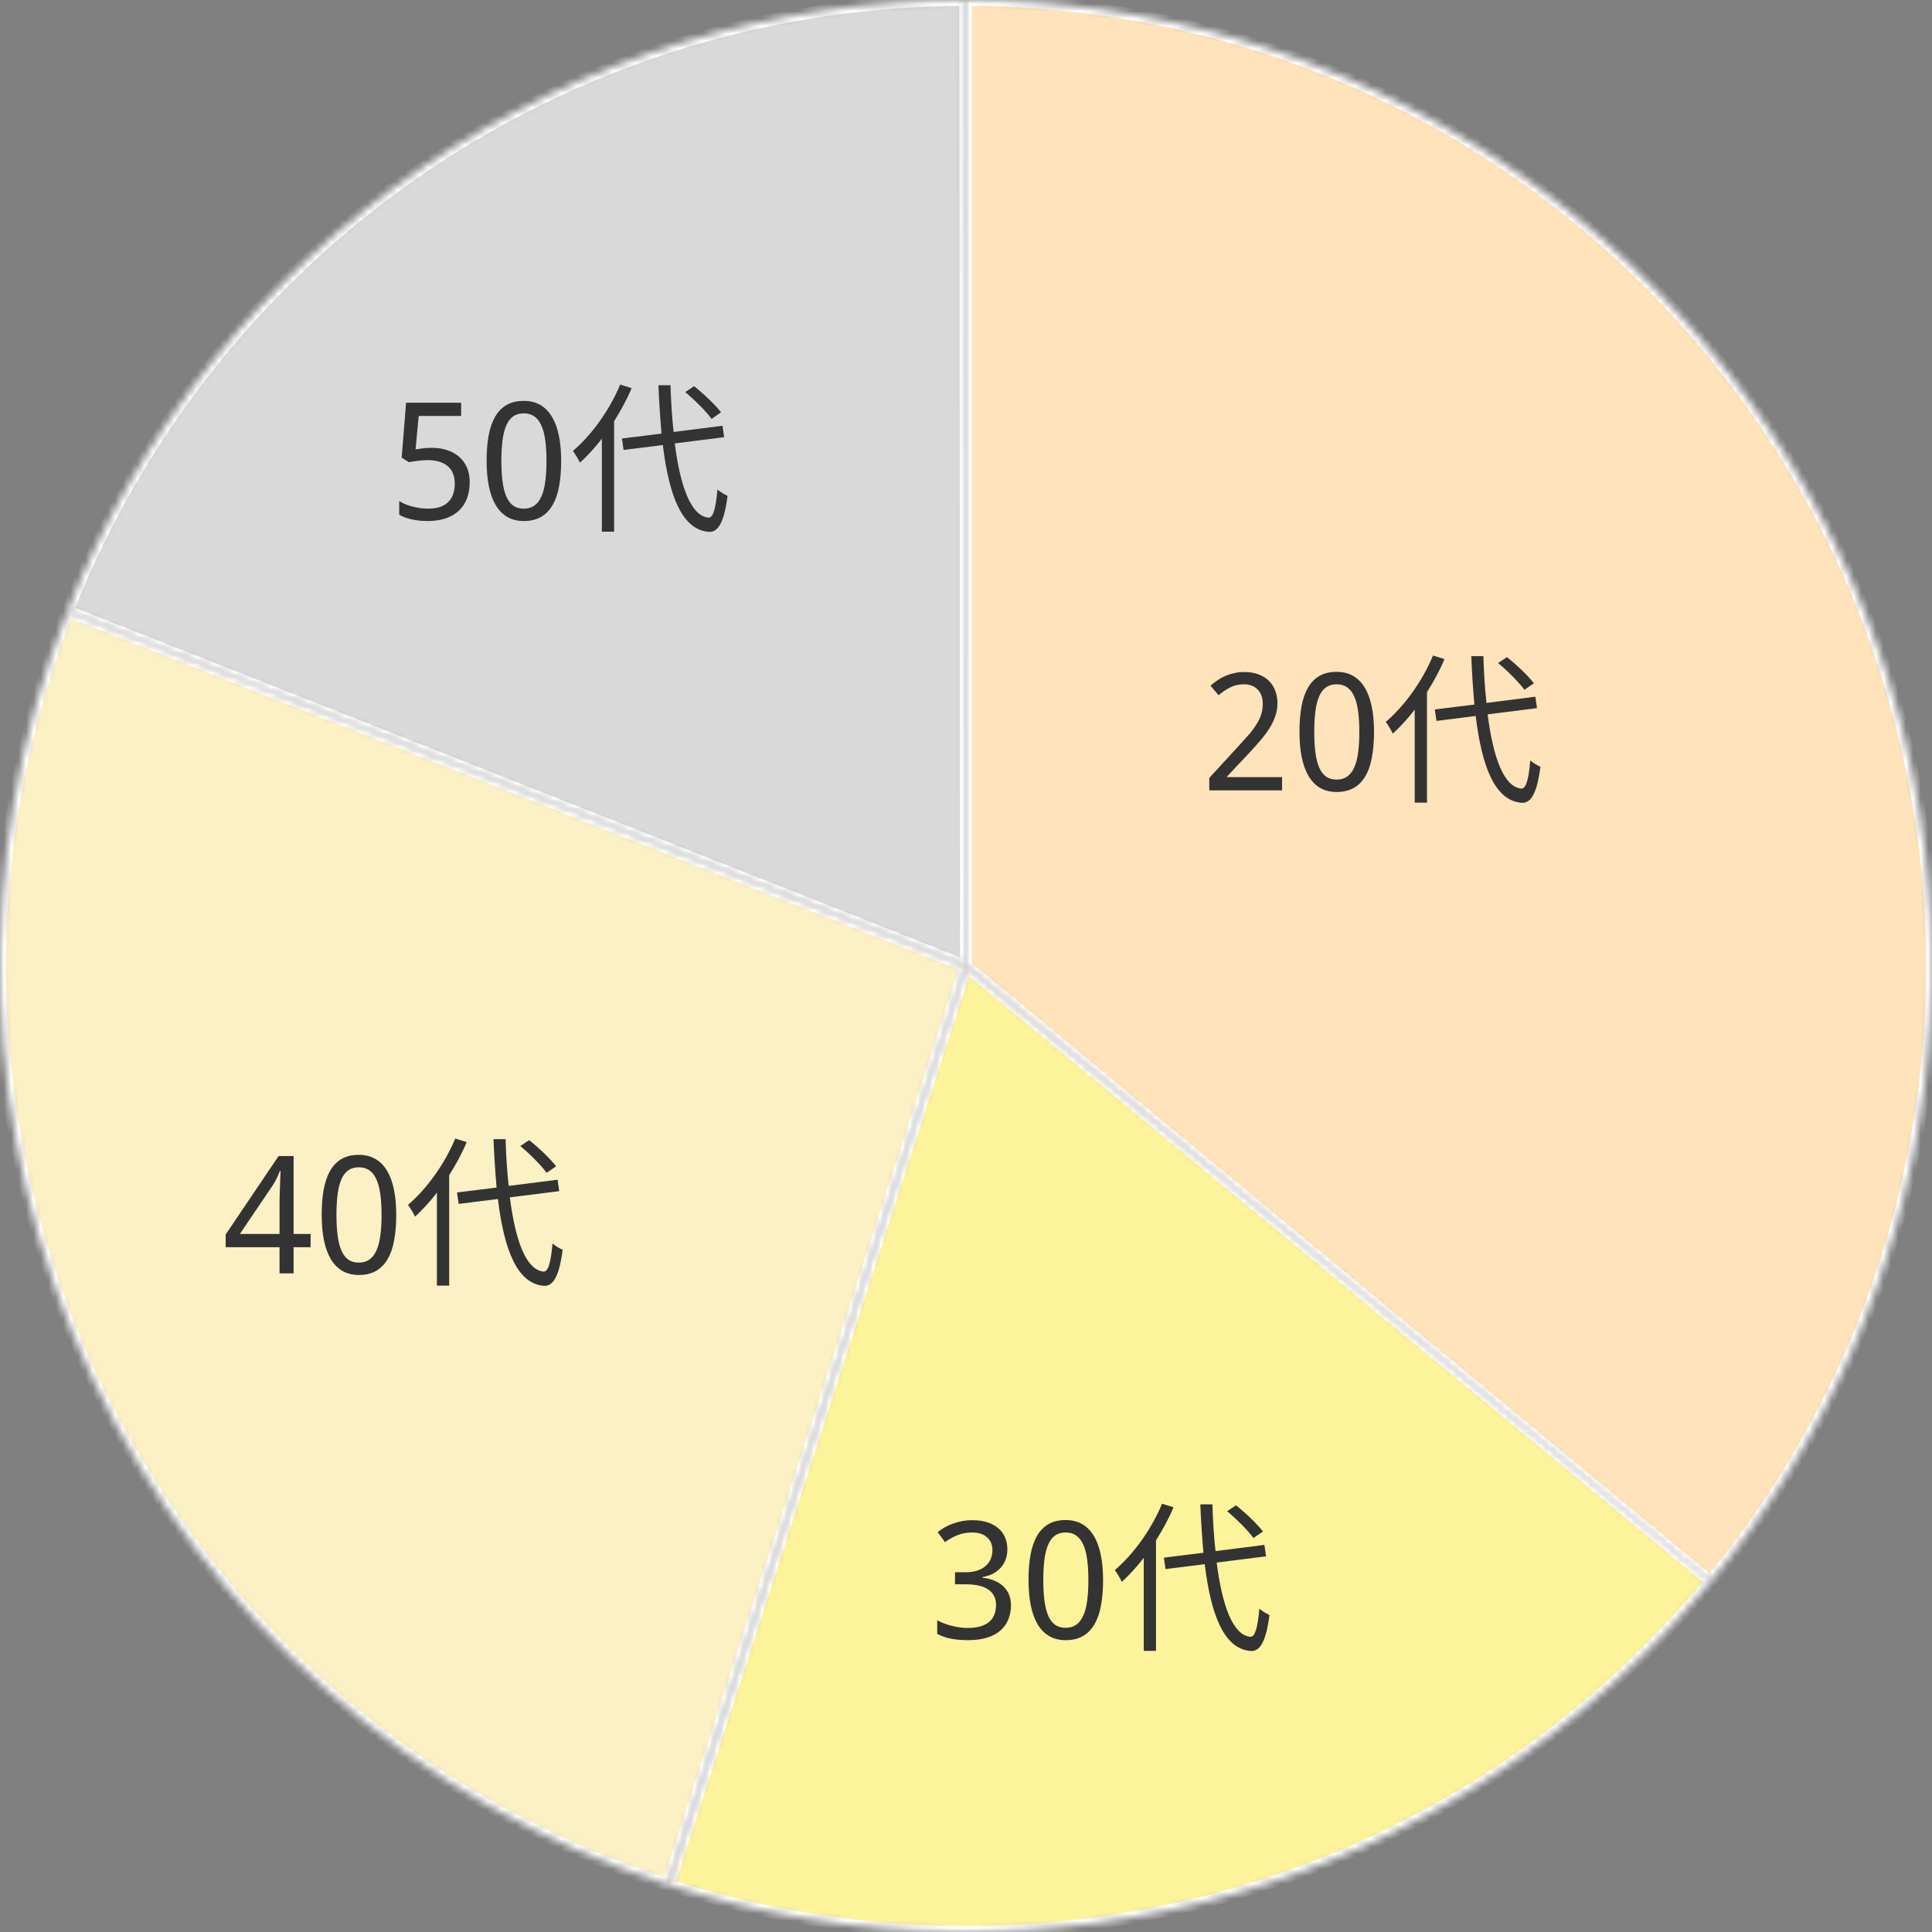
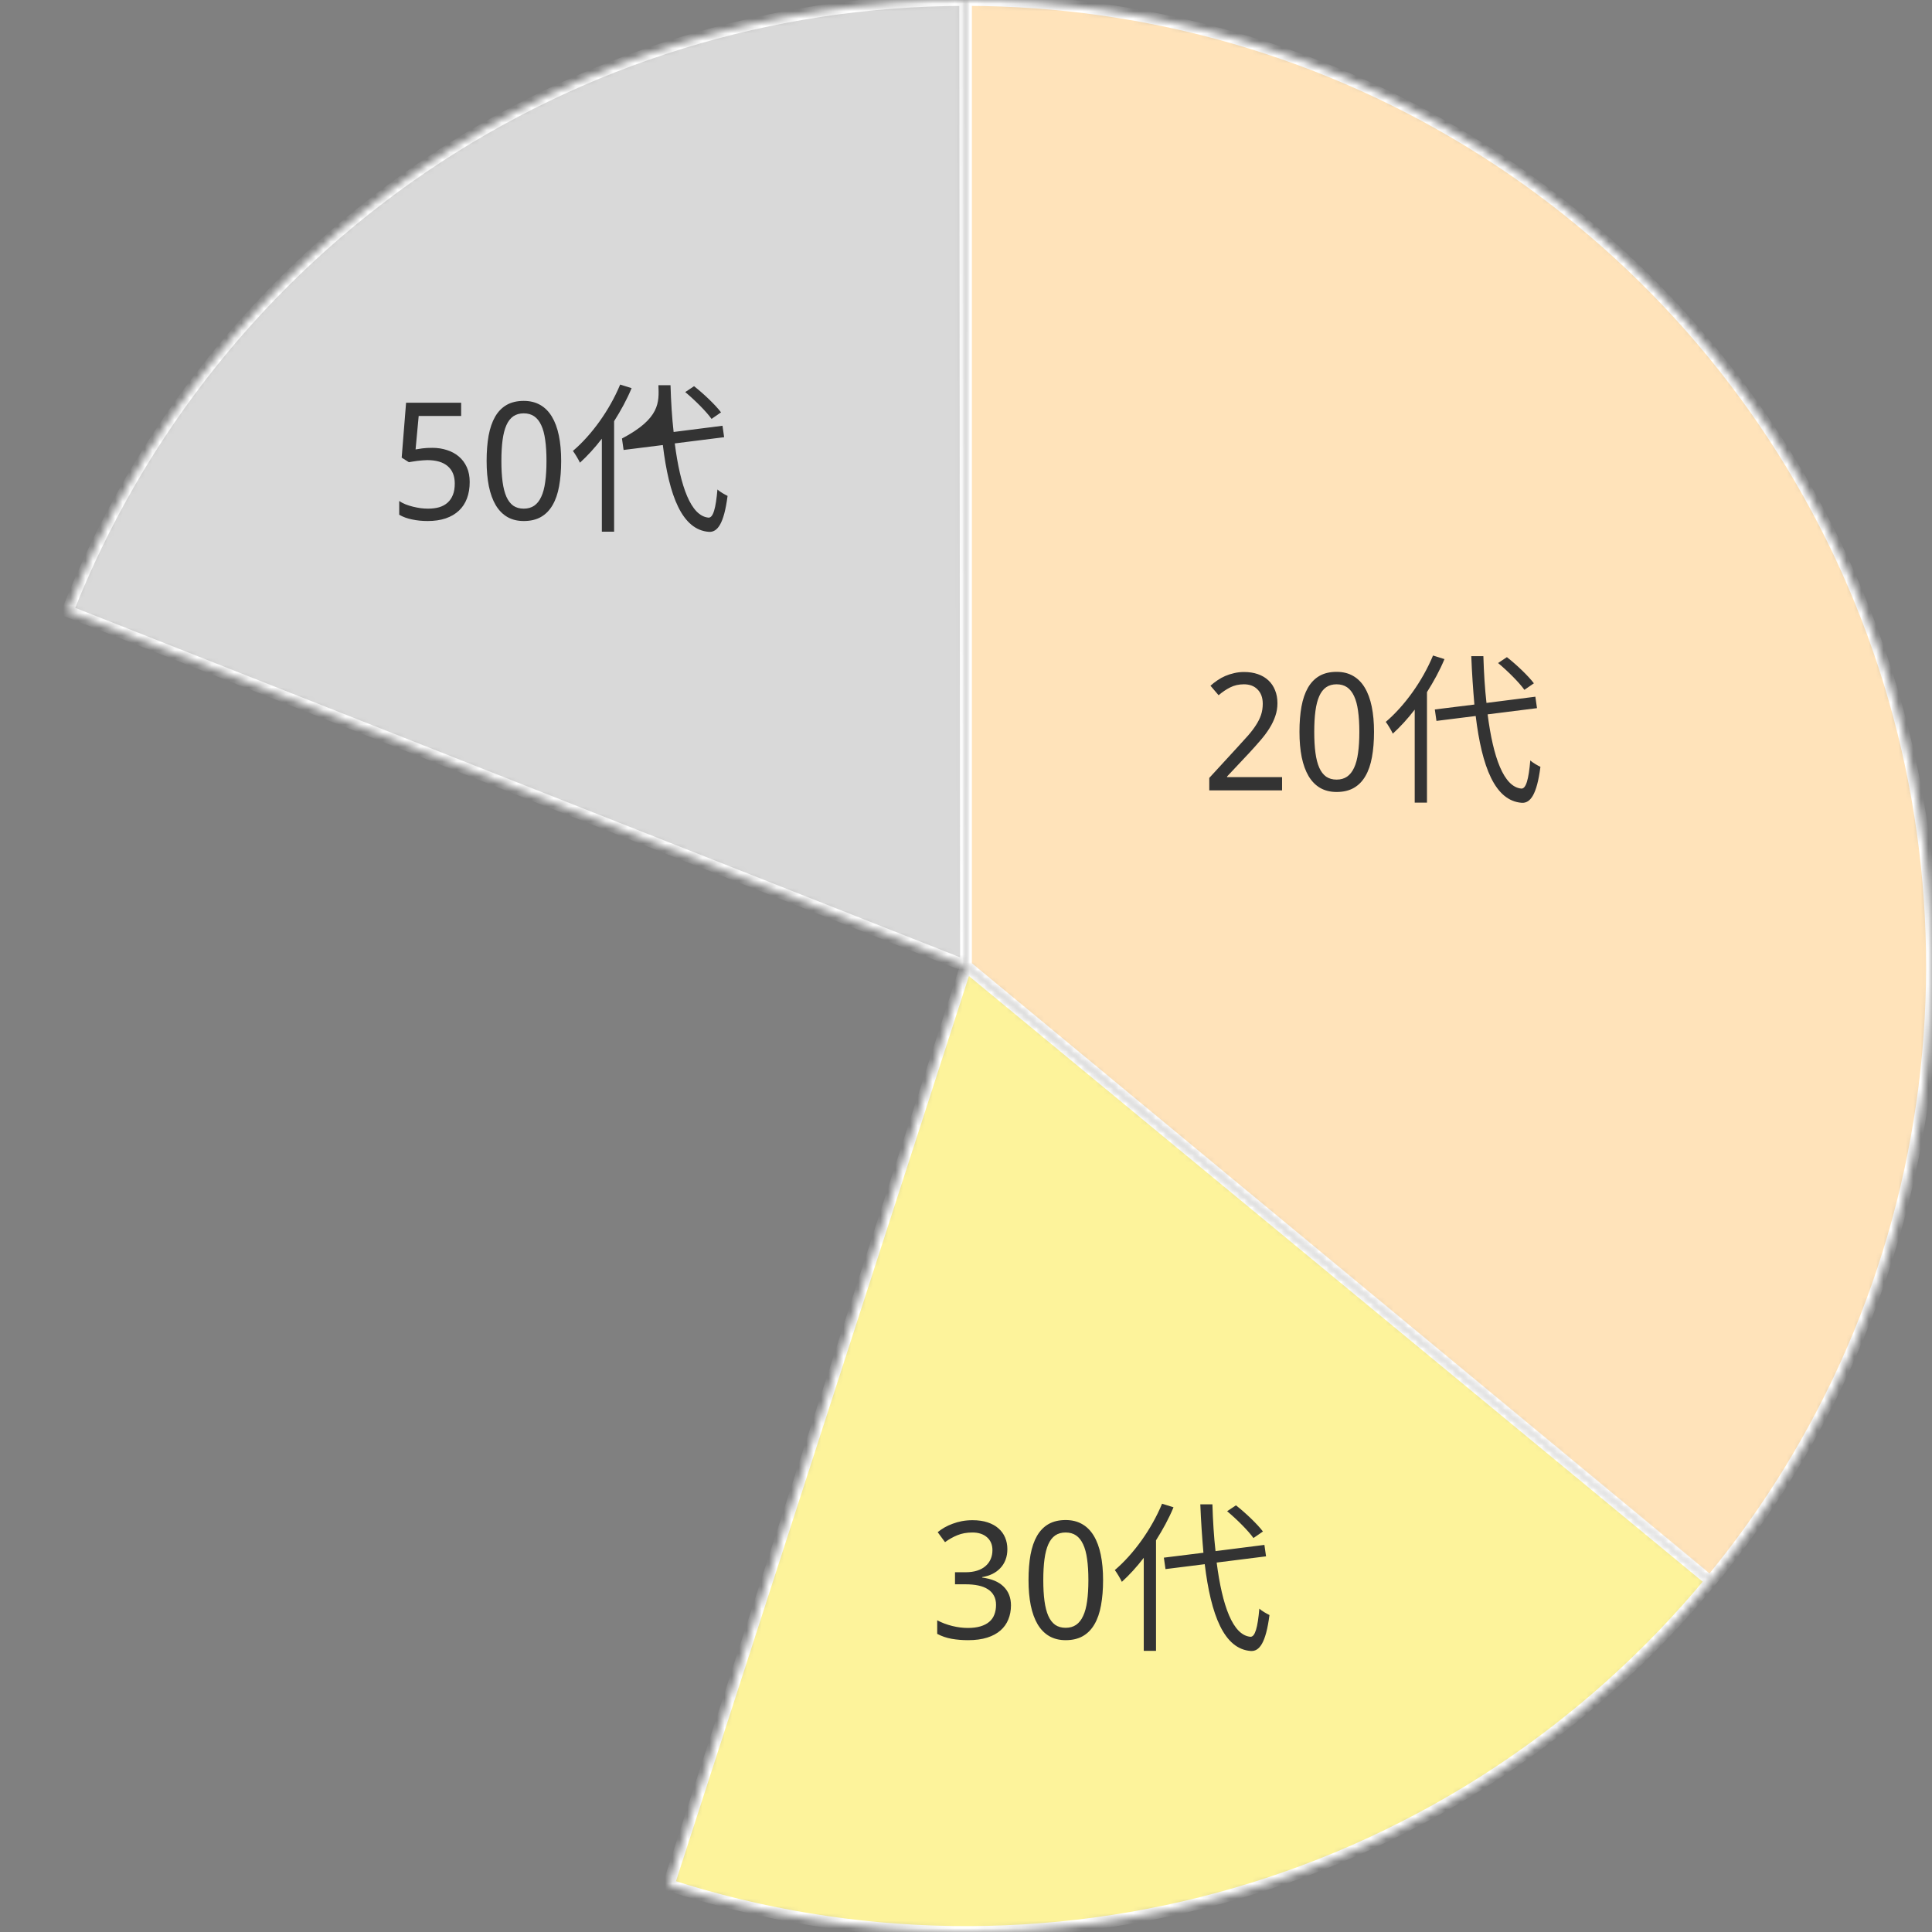
<svg xmlns="http://www.w3.org/2000/svg" width="260" height="260" viewBox="0 0 260 260" fill="none">
  <rect x="0" y="0" width="260" height="260" fill="#808080" stroke="none" />
  <mask id="path-1-inside-1_1639_19619" fill="white">
    <path d="M130 0C154.669 2.94175e-07 178.829 7.019 199.657 20.237C220.486 33.456 237.124 52.328 247.628 74.649C258.131 96.97 262.067 121.819 258.975 146.293C255.883 170.768 245.891 193.857 230.167 212.865L130 130V0Z" />
  </mask>
  <path d="M130 0C154.669 2.94175e-07 178.829 7.019 199.657 20.237C220.486 33.456 237.124 52.328 247.628 74.649C258.131 96.97 262.067 121.819 258.975 146.293C255.883 170.768 245.891 193.857 230.167 212.865L130 130V0Z" fill="#FFE3BA" stroke="white" stroke-width="1.585" mask="url(#path-1-inside-1_1639_19619)" />
  <mask id="path-2-inside-2_1639_19619" fill="white">
    <path d="M230.26 212.753C213.671 232.85 191.426 247.499 166.409 254.797C141.392 262.096 114.76 261.707 89.967 253.682L130 130L230.26 212.753Z" />
  </mask>
  <path d="M230.26 212.753C213.671 232.85 191.426 247.499 166.409 254.797C141.392 262.096 114.76 261.707 89.967 253.682L130 130L230.26 212.753Z" fill="#FDF39B" stroke="white" stroke-width="1.585" mask="url(#path-2-inside-2_1639_19619)" />
  <mask id="path-3-inside-3_1639_19619" fill="white">
-     <path d="M89.898 253.66C73.005 248.182 57.413 239.3 44.085 227.563C30.757 215.827 19.975 201.483 12.404 185.418C4.833 169.354 0.634 151.908 0.066 134.158C-0.501 116.407 2.574 98.729 9.102 82.213L130 130L89.898 253.66Z" />
-   </mask>
+     </mask>
  <path d="M89.898 253.66C73.005 248.182 57.413 239.3 44.085 227.563C30.757 215.827 19.975 201.483 12.404 185.418C4.833 169.354 0.634 151.908 0.066 134.158C-0.501 116.407 2.574 98.729 9.102 82.213L130 130L89.898 253.66Z" fill="#FCF0C5" stroke="white" stroke-width="1.585" mask="url(#path-3-inside-3_1639_19619)" />
  <mask id="path-4-inside-4_1639_19619" fill="white">
    <path d="M9.089 82.245C18.662 58.007 35.298 37.206 56.84 22.541C78.381 7.875 103.832 0.022 129.892 4.51569e-05L130 130L9.089 82.245Z" />
  </mask>
  <path d="M9.089 82.245C18.662 58.007 35.298 37.206 56.84 22.541C78.381 7.875 103.832 0.022 129.892 4.51569e-05L130 130L9.089 82.245Z" fill="#D9D9D9" stroke="white" stroke-width="1.585" mask="url(#path-4-inside-4_1639_19619)" />
  <path d="M172.535 106.366H162.739V104.69L166.498 100.597C167.035 100.017 167.515 99.487 167.938 99.007C168.36 98.528 168.718 98.059 169.012 97.6C169.313 97.142 169.542 96.684 169.699 96.225C169.857 95.76 169.936 95.255 169.936 94.711C169.936 94.288 169.875 93.916 169.753 93.593C169.631 93.271 169.456 92.999 169.227 92.777C169.005 92.548 168.74 92.376 168.432 92.261C168.124 92.147 167.78 92.09 167.401 92.09C166.72 92.09 166.104 92.229 165.553 92.508C165.009 92.781 164.49 93.132 163.995 93.561L162.9 92.283C163.186 92.025 163.494 91.785 163.823 91.563C164.153 91.334 164.507 91.137 164.887 90.972C165.267 90.808 165.668 90.679 166.09 90.586C166.513 90.485 166.957 90.435 167.422 90.435C168.11 90.435 168.729 90.532 169.281 90.725C169.839 90.919 170.312 91.198 170.698 91.563C171.085 91.921 171.382 92.362 171.59 92.884C171.805 93.4 171.912 93.984 171.912 94.635C171.912 95.244 171.816 95.824 171.622 96.376C171.436 96.927 171.175 97.471 170.838 98.008C170.509 98.538 170.111 99.072 169.646 99.609C169.187 100.146 168.69 100.705 168.153 101.285L165.134 104.497V104.583H172.535V106.366ZM184.91 98.492C184.91 99.759 184.817 100.894 184.631 101.897C184.452 102.9 184.158 103.748 183.75 104.443C183.349 105.138 182.83 105.668 182.193 106.033C181.555 106.398 180.782 106.581 179.872 106.581C179.027 106.581 178.29 106.398 177.659 106.033C177.036 105.668 176.517 105.138 176.102 104.443C175.694 103.748 175.386 102.9 175.178 101.897C174.977 100.894 174.877 99.759 174.877 98.492C174.877 97.224 174.967 96.089 175.146 95.087C175.332 94.084 175.622 93.239 176.016 92.551C176.417 91.857 176.933 91.327 177.563 90.962C178.2 90.596 178.97 90.414 179.872 90.414C180.725 90.414 181.466 90.596 182.096 90.962C182.726 91.32 183.249 91.846 183.664 92.541C184.08 93.228 184.391 94.073 184.599 95.076C184.807 96.078 184.91 97.217 184.91 98.492ZM176.865 98.492C176.865 99.566 176.918 100.504 177.026 101.306C177.133 102.108 177.305 102.778 177.541 103.315C177.778 103.845 178.086 104.246 178.465 104.518C178.852 104.783 179.321 104.916 179.872 104.916C180.424 104.916 180.893 104.783 181.28 104.518C181.666 104.253 181.981 103.856 182.225 103.326C182.476 102.796 182.655 102.13 182.762 101.328C182.877 100.519 182.934 99.573 182.934 98.492C182.934 97.418 182.877 96.48 182.762 95.677C182.655 94.875 182.476 94.209 182.225 93.679C181.981 93.149 181.666 92.752 181.28 92.487C180.893 92.222 180.424 92.09 179.872 92.09C179.321 92.09 178.852 92.222 178.465 92.487C178.086 92.752 177.778 93.149 177.541 93.679C177.305 94.209 177.133 94.875 177.026 95.677C176.918 96.48 176.865 97.418 176.865 98.492ZM206.424 91.956L205.148 92.836C204.444 91.846 202.904 90.306 201.606 89.228L202.794 88.436C204.114 89.47 205.676 90.966 206.424 91.956ZM192.85 88.216L194.39 88.7C193.752 90.24 192.938 91.714 192.036 93.144V108.016H190.386V95.498C189.44 96.73 188.45 97.808 187.438 98.732C187.262 98.336 186.778 97.522 186.492 97.148C189 95.014 191.42 91.67 192.85 88.216ZM206.842 95.3L200.198 96.136C200.946 101.966 202.376 105.904 204.73 106.124C205.368 106.168 205.72 104.87 205.94 102.34C206.27 102.648 206.974 103.044 207.304 103.198C206.82 106.96 205.94 108.104 204.796 108.038C201.188 107.774 199.428 103.22 198.592 96.356L193.312 97.016L193.092 95.476L198.416 94.816C198.24 92.77 198.086 90.592 197.998 88.304H199.626C199.692 90.526 199.824 92.66 200.044 94.596L206.622 93.76L206.842 95.3Z" fill="#333333" />
  <path d="M135.567 208.481C135.567 209.004 135.485 209.48 135.32 209.91C135.155 210.339 134.923 210.712 134.622 211.027C134.328 211.342 133.974 211.603 133.558 211.811C133.143 212.012 132.681 212.155 132.173 212.241V212.305C133.44 212.463 134.403 212.867 135.062 213.519C135.721 214.164 136.051 215.005 136.051 216.043C136.051 216.731 135.932 217.361 135.696 217.934C135.467 218.507 135.116 219.001 134.643 219.417C134.171 219.832 133.573 220.154 132.849 220.383C132.126 220.612 131.27 220.727 130.282 220.727C129.501 220.727 128.764 220.666 128.069 220.544C127.382 220.423 126.733 220.201 126.125 219.878V218.052C126.748 218.382 127.421 218.636 128.144 218.815C128.875 218.994 129.573 219.083 130.239 219.083C130.898 219.083 131.467 219.012 131.947 218.869C132.427 218.725 132.821 218.521 133.129 218.256C133.444 217.991 133.673 217.666 133.816 217.279C133.967 216.892 134.042 216.459 134.042 215.979C134.042 215.492 133.945 215.077 133.752 214.733C133.566 214.382 133.297 214.096 132.946 213.874C132.595 213.644 132.165 213.476 131.657 213.369C131.156 213.261 130.586 213.208 129.949 213.208H128.52V211.585H129.949C130.529 211.585 131.045 211.514 131.496 211.371C131.947 211.227 132.323 211.023 132.624 210.758C132.932 210.493 133.164 210.178 133.322 209.813C133.48 209.448 133.558 209.047 133.558 208.61C133.558 208.237 133.494 207.904 133.365 207.611C133.236 207.317 133.053 207.07 132.817 206.87C132.581 206.662 132.298 206.504 131.969 206.397C131.639 206.29 131.274 206.236 130.873 206.236C130.107 206.236 129.43 206.358 128.843 206.601C128.262 206.837 127.707 207.149 127.177 207.536L126.189 206.193C126.461 205.971 126.762 205.763 127.092 205.57C127.428 205.376 127.793 205.208 128.187 205.065C128.581 204.915 129 204.796 129.444 204.71C129.895 204.625 130.372 204.582 130.873 204.582C131.646 204.582 132.323 204.678 132.903 204.872C133.49 205.065 133.981 205.337 134.375 205.688C134.769 206.032 135.066 206.444 135.266 206.923C135.467 207.396 135.567 207.915 135.567 208.481ZM148.447 212.638C148.447 213.906 148.354 215.041 148.168 216.043C147.989 217.046 147.695 217.895 147.287 218.589C146.886 219.284 146.367 219.814 145.729 220.179C145.092 220.544 144.318 220.727 143.409 220.727C142.564 220.727 141.826 220.544 141.196 220.179C140.573 219.814 140.054 219.284 139.638 218.589C139.23 217.895 138.922 217.046 138.715 216.043C138.514 215.041 138.414 213.906 138.414 212.638C138.414 211.371 138.503 210.236 138.682 209.233C138.869 208.23 139.159 207.385 139.552 206.698C139.954 206.003 140.469 205.473 141.099 205.108C141.737 204.743 142.507 204.56 143.409 204.56C144.261 204.56 145.002 204.743 145.633 205.108C146.263 205.466 146.786 205.992 147.201 206.687C147.616 207.375 147.928 208.22 148.135 209.222C148.343 210.225 148.447 211.363 148.447 212.638ZM140.401 212.638C140.401 213.712 140.455 214.651 140.562 215.453C140.67 216.255 140.842 216.924 141.078 217.461C141.314 217.991 141.622 218.392 142.002 218.665C142.388 218.93 142.858 219.062 143.409 219.062C143.96 219.062 144.429 218.93 144.816 218.665C145.203 218.4 145.518 218.002 145.761 217.472C146.012 216.942 146.191 216.276 146.299 215.474C146.413 214.665 146.47 213.72 146.47 212.638C146.47 211.564 146.413 210.626 146.299 209.824C146.191 209.022 146.012 208.356 145.761 207.826C145.518 207.296 145.203 206.898 144.816 206.633C144.429 206.368 143.96 206.236 143.409 206.236C142.858 206.236 142.388 206.368 142.002 206.633C141.622 206.898 141.314 207.296 141.078 207.826C140.842 208.356 140.67 209.022 140.562 209.824C140.455 210.626 140.401 211.564 140.401 212.638ZM169.96 206.102L168.684 206.982C167.98 205.992 166.44 204.452 165.142 203.374L166.33 202.582C167.65 203.616 169.212 205.112 169.96 206.102ZM156.386 202.362L157.926 202.846C157.288 204.386 156.474 205.86 155.572 207.29V222.162H153.922V209.644C152.976 210.876 151.986 211.954 150.974 212.878C150.798 212.482 150.314 211.668 150.028 211.294C152.536 209.16 154.956 205.816 156.386 202.362ZM170.378 209.446L163.734 210.282C164.482 216.112 165.912 220.05 168.266 220.27C168.904 220.314 169.256 219.016 169.476 216.486C169.806 216.794 170.51 217.19 170.84 217.344C170.356 221.106 169.476 222.25 168.332 222.184C164.724 221.92 162.964 217.366 162.128 210.502L156.848 211.162L156.628 209.622L161.952 208.962C161.776 206.916 161.622 204.738 161.534 202.45H163.162C163.228 204.672 163.36 206.806 163.58 208.742L170.158 207.906L170.378 209.446Z" fill="#333333" />
-   <path d="M41.799 167.842H39.511V171.366H37.62V167.842H30.369V166.134L37.491 155.575H39.511V166.059H41.799V167.842ZM37.62 166.059V162.235C37.62 161.834 37.624 161.415 37.631 160.978C37.645 160.534 37.659 160.104 37.674 159.689C37.688 159.267 37.702 158.873 37.717 158.507C37.738 158.142 37.752 157.838 37.76 157.594H37.663C37.613 157.738 37.548 157.899 37.47 158.078C37.398 158.25 37.316 158.425 37.222 158.604C37.137 158.776 37.047 158.944 36.954 159.109C36.861 159.274 36.775 159.413 36.696 159.528L32.281 166.059H37.62ZM53.325 163.492C53.325 164.759 53.232 165.894 53.046 166.897C52.867 167.9 52.573 168.748 52.165 169.443C51.764 170.138 51.245 170.668 50.607 171.033C49.97 171.398 49.197 171.581 48.287 171.581C47.442 171.581 46.704 171.398 46.074 171.033C45.451 170.668 44.932 170.138 44.517 169.443C44.108 168.748 43.8 167.9 43.593 166.897C43.392 165.894 43.292 164.759 43.292 163.492C43.292 162.224 43.381 161.089 43.56 160.087C43.747 159.084 44.037 158.239 44.431 157.551C44.832 156.857 45.347 156.327 45.977 155.962C46.615 155.596 47.385 155.414 48.287 155.414C49.139 155.414 49.88 155.596 50.511 155.962C51.141 156.32 51.664 156.846 52.079 157.541C52.494 158.228 52.806 159.073 53.014 160.076C53.221 161.078 53.325 162.217 53.325 163.492ZM45.279 163.492C45.279 164.566 45.333 165.504 45.44 166.306C45.548 167.108 45.72 167.778 45.956 168.315C46.192 168.845 46.5 169.246 46.88 169.518C47.267 169.783 47.736 169.916 48.287 169.916C48.838 169.916 49.307 169.783 49.694 169.518C50.081 169.253 50.396 168.856 50.639 168.326C50.89 167.796 51.069 167.13 51.177 166.328C51.291 165.519 51.349 164.573 51.349 163.492C51.349 162.418 51.291 161.479 51.177 160.677C51.069 159.875 50.89 159.209 50.639 158.679C50.396 158.149 50.081 157.752 49.694 157.487C49.307 157.222 48.838 157.089 48.287 157.089C47.736 157.089 47.267 157.222 46.88 157.487C46.5 157.752 46.192 158.149 45.956 158.679C45.72 159.209 45.548 159.875 45.44 160.677C45.333 161.479 45.279 162.418 45.279 163.492ZM74.838 156.956L73.562 157.836C72.858 156.846 71.318 155.306 70.02 154.228L71.208 153.436C72.528 154.47 74.09 155.966 74.838 156.956ZM61.264 153.216L62.804 153.7C62.166 155.24 61.352 156.714 60.45 158.144V173.016H58.8V160.498C57.854 161.73 56.864 162.808 55.852 163.732C55.676 163.336 55.192 162.522 54.906 162.148C57.414 160.014 59.834 156.67 61.264 153.216ZM75.256 160.3L68.612 161.136C69.36 166.966 70.79 170.904 73.144 171.124C73.782 171.168 74.134 169.87 74.354 167.34C74.684 167.648 75.388 168.044 75.718 168.198C75.234 171.96 74.354 173.104 73.21 173.038C69.602 172.774 67.842 168.22 67.006 161.356L61.726 162.016L61.506 160.476L66.83 159.816C66.654 157.77 66.5 155.592 66.412 153.304H68.04C68.106 155.526 68.238 157.66 68.458 159.596L75.036 158.76L75.256 160.3Z" fill="#333333" />
-   <path d="M58.172 60.267C58.88 60.267 59.539 60.367 60.148 60.568C60.764 60.761 61.297 61.051 61.749 61.438C62.207 61.824 62.565 62.304 62.823 62.877C63.081 63.45 63.21 64.112 63.21 64.864C63.21 65.681 63.088 66.415 62.844 67.067C62.601 67.718 62.239 68.27 61.759 68.721C61.28 69.172 60.685 69.519 59.976 69.763C59.274 69.999 58.465 70.117 57.548 70.117C57.183 70.117 56.822 70.099 56.464 70.064C56.113 70.028 55.772 69.974 55.443 69.903C55.121 69.838 54.813 69.752 54.519 69.645C54.225 69.537 53.961 69.412 53.724 69.269V67.421C53.961 67.586 54.236 67.733 54.551 67.862C54.874 67.99 55.21 68.098 55.561 68.184C55.912 68.27 56.263 68.338 56.614 68.388C56.972 68.431 57.301 68.452 57.602 68.452C58.168 68.452 58.673 68.388 59.117 68.259C59.561 68.123 59.937 67.915 60.245 67.636C60.553 67.357 60.789 67.006 60.954 66.583C61.118 66.161 61.201 65.659 61.201 65.079C61.201 64.055 60.886 63.275 60.255 62.737C59.625 62.193 58.709 61.921 57.505 61.921C57.312 61.921 57.101 61.932 56.872 61.953C56.65 61.968 56.424 61.989 56.195 62.018C55.973 62.046 55.758 62.079 55.55 62.114C55.35 62.143 55.174 62.172 55.024 62.2L54.057 61.588L54.648 54.197H62.06V55.981H56.345L55.926 60.482C56.156 60.439 56.456 60.392 56.829 60.342C57.208 60.292 57.656 60.267 58.172 60.267ZM75.52 62.028C75.52 63.296 75.427 64.431 75.241 65.434C75.062 66.436 74.768 67.285 74.36 67.98C73.959 68.674 73.44 69.204 72.802 69.57C72.165 69.935 71.392 70.117 70.482 70.117C69.637 70.117 68.899 69.935 68.269 69.57C67.646 69.204 67.127 68.674 66.712 67.98C66.303 67.285 65.995 66.436 65.788 65.434C65.587 64.431 65.487 63.296 65.487 62.028C65.487 60.761 65.576 59.626 65.755 58.623C65.942 57.621 66.232 56.776 66.626 56.088C67.027 55.393 67.542 54.863 68.172 54.498C68.81 54.133 69.58 53.95 70.482 53.95C71.334 53.95 72.076 54.133 72.706 54.498C73.336 54.856 73.859 55.383 74.274 56.077C74.689 56.765 75.001 57.61 75.209 58.612C75.416 59.615 75.52 60.754 75.52 62.028ZM67.474 62.028C67.474 63.103 67.528 64.041 67.635 64.843C67.743 65.645 67.915 66.315 68.151 66.852C68.387 67.382 68.695 67.783 69.075 68.055C69.462 68.32 69.931 68.452 70.482 68.452C71.034 68.452 71.503 68.32 71.889 68.055C72.276 67.79 72.591 67.392 72.835 66.862C73.085 66.332 73.264 65.666 73.372 64.864C73.486 64.055 73.544 63.11 73.544 62.028C73.544 60.954 73.486 60.016 73.372 59.214C73.264 58.412 73.085 57.746 72.835 57.216C72.591 56.686 72.276 56.288 71.889 56.024C71.503 55.759 71.034 55.626 70.482 55.626C69.931 55.626 69.462 55.759 69.075 56.024C68.695 56.288 68.387 56.686 68.151 57.216C67.915 57.746 67.743 58.412 67.635 59.214C67.528 60.016 67.474 60.954 67.474 62.028ZM97.033 55.492L95.757 56.373C95.053 55.383 93.513 53.843 92.215 52.764L93.403 51.972C94.723 53.007 96.285 54.502 97.033 55.492ZM83.459 51.752L84.999 52.236C84.361 53.776 83.547 55.251 82.645 56.681V71.552H80.995V59.035C80.049 60.267 79.059 61.344 78.047 62.269C77.871 61.873 77.387 61.059 77.101 60.684C79.609 58.55 82.029 55.206 83.459 51.752ZM97.451 58.837L90.807 59.672C91.555 65.502 92.985 69.441 95.339 69.66C95.977 69.704 96.329 68.406 96.549 65.876C96.879 66.184 97.583 66.581 97.913 66.734C97.429 70.496 96.549 71.641 95.405 71.575C91.797 71.311 90.037 66.757 89.201 59.892L83.921 60.553L83.701 59.013L89.025 58.352C88.849 56.306 88.695 54.129 88.607 51.84H90.235C90.301 54.062 90.433 56.197 90.653 58.133L97.231 57.297L97.451 58.837Z" fill="#333333" />
+   <path d="M58.172 60.267C58.88 60.267 59.539 60.367 60.148 60.568C60.764 60.761 61.297 61.051 61.749 61.438C62.207 61.824 62.565 62.304 62.823 62.877C63.081 63.45 63.21 64.112 63.21 64.864C63.21 65.681 63.088 66.415 62.844 67.067C62.601 67.718 62.239 68.27 61.759 68.721C61.28 69.172 60.685 69.519 59.976 69.763C59.274 69.999 58.465 70.117 57.548 70.117C57.183 70.117 56.822 70.099 56.464 70.064C56.113 70.028 55.772 69.974 55.443 69.903C55.121 69.838 54.813 69.752 54.519 69.645C54.225 69.537 53.961 69.412 53.724 69.269V67.421C53.961 67.586 54.236 67.733 54.551 67.862C54.874 67.99 55.21 68.098 55.561 68.184C55.912 68.27 56.263 68.338 56.614 68.388C56.972 68.431 57.301 68.452 57.602 68.452C58.168 68.452 58.673 68.388 59.117 68.259C59.561 68.123 59.937 67.915 60.245 67.636C60.553 67.357 60.789 67.006 60.954 66.583C61.118 66.161 61.201 65.659 61.201 65.079C61.201 64.055 60.886 63.275 60.255 62.737C59.625 62.193 58.709 61.921 57.505 61.921C57.312 61.921 57.101 61.932 56.872 61.953C56.65 61.968 56.424 61.989 56.195 62.018C55.973 62.046 55.758 62.079 55.55 62.114C55.35 62.143 55.174 62.172 55.024 62.2L54.057 61.588L54.648 54.197H62.06V55.981H56.345L55.926 60.482C56.156 60.439 56.456 60.392 56.829 60.342C57.208 60.292 57.656 60.267 58.172 60.267ZM75.52 62.028C75.52 63.296 75.427 64.431 75.241 65.434C75.062 66.436 74.768 67.285 74.36 67.98C73.959 68.674 73.44 69.204 72.802 69.57C72.165 69.935 71.392 70.117 70.482 70.117C69.637 70.117 68.899 69.935 68.269 69.57C67.646 69.204 67.127 68.674 66.712 67.98C66.303 67.285 65.995 66.436 65.788 65.434C65.587 64.431 65.487 63.296 65.487 62.028C65.487 60.761 65.576 59.626 65.755 58.623C65.942 57.621 66.232 56.776 66.626 56.088C67.027 55.393 67.542 54.863 68.172 54.498C68.81 54.133 69.58 53.95 70.482 53.95C71.334 53.95 72.076 54.133 72.706 54.498C73.336 54.856 73.859 55.383 74.274 56.077C74.689 56.765 75.001 57.61 75.209 58.612C75.416 59.615 75.52 60.754 75.52 62.028ZM67.474 62.028C67.474 63.103 67.528 64.041 67.635 64.843C67.743 65.645 67.915 66.315 68.151 66.852C68.387 67.382 68.695 67.783 69.075 68.055C69.462 68.32 69.931 68.452 70.482 68.452C71.034 68.452 71.503 68.32 71.889 68.055C72.276 67.79 72.591 67.392 72.835 66.862C73.085 66.332 73.264 65.666 73.372 64.864C73.486 64.055 73.544 63.11 73.544 62.028C73.544 60.954 73.486 60.016 73.372 59.214C73.264 58.412 73.085 57.746 72.835 57.216C72.591 56.686 72.276 56.288 71.889 56.024C71.503 55.759 71.034 55.626 70.482 55.626C69.931 55.626 69.462 55.759 69.075 56.024C68.695 56.288 68.387 56.686 68.151 57.216C67.915 57.746 67.743 58.412 67.635 59.214C67.528 60.016 67.474 60.954 67.474 62.028ZM97.033 55.492L95.757 56.373C95.053 55.383 93.513 53.843 92.215 52.764L93.403 51.972C94.723 53.007 96.285 54.502 97.033 55.492ZM83.459 51.752L84.999 52.236C84.361 53.776 83.547 55.251 82.645 56.681V71.552H80.995V59.035C80.049 60.267 79.059 61.344 78.047 62.269C77.871 61.873 77.387 61.059 77.101 60.684C79.609 58.55 82.029 55.206 83.459 51.752ZM97.451 58.837L90.807 59.672C91.555 65.502 92.985 69.441 95.339 69.66C95.977 69.704 96.329 68.406 96.549 65.876C96.879 66.184 97.583 66.581 97.913 66.734C97.429 70.496 96.549 71.641 95.405 71.575C91.797 71.311 90.037 66.757 89.201 59.892L83.921 60.553L83.701 59.013C88.849 56.306 88.695 54.129 88.607 51.84H90.235C90.301 54.062 90.433 56.197 90.653 58.133L97.231 57.297L97.451 58.837Z" fill="#333333" />
</svg>